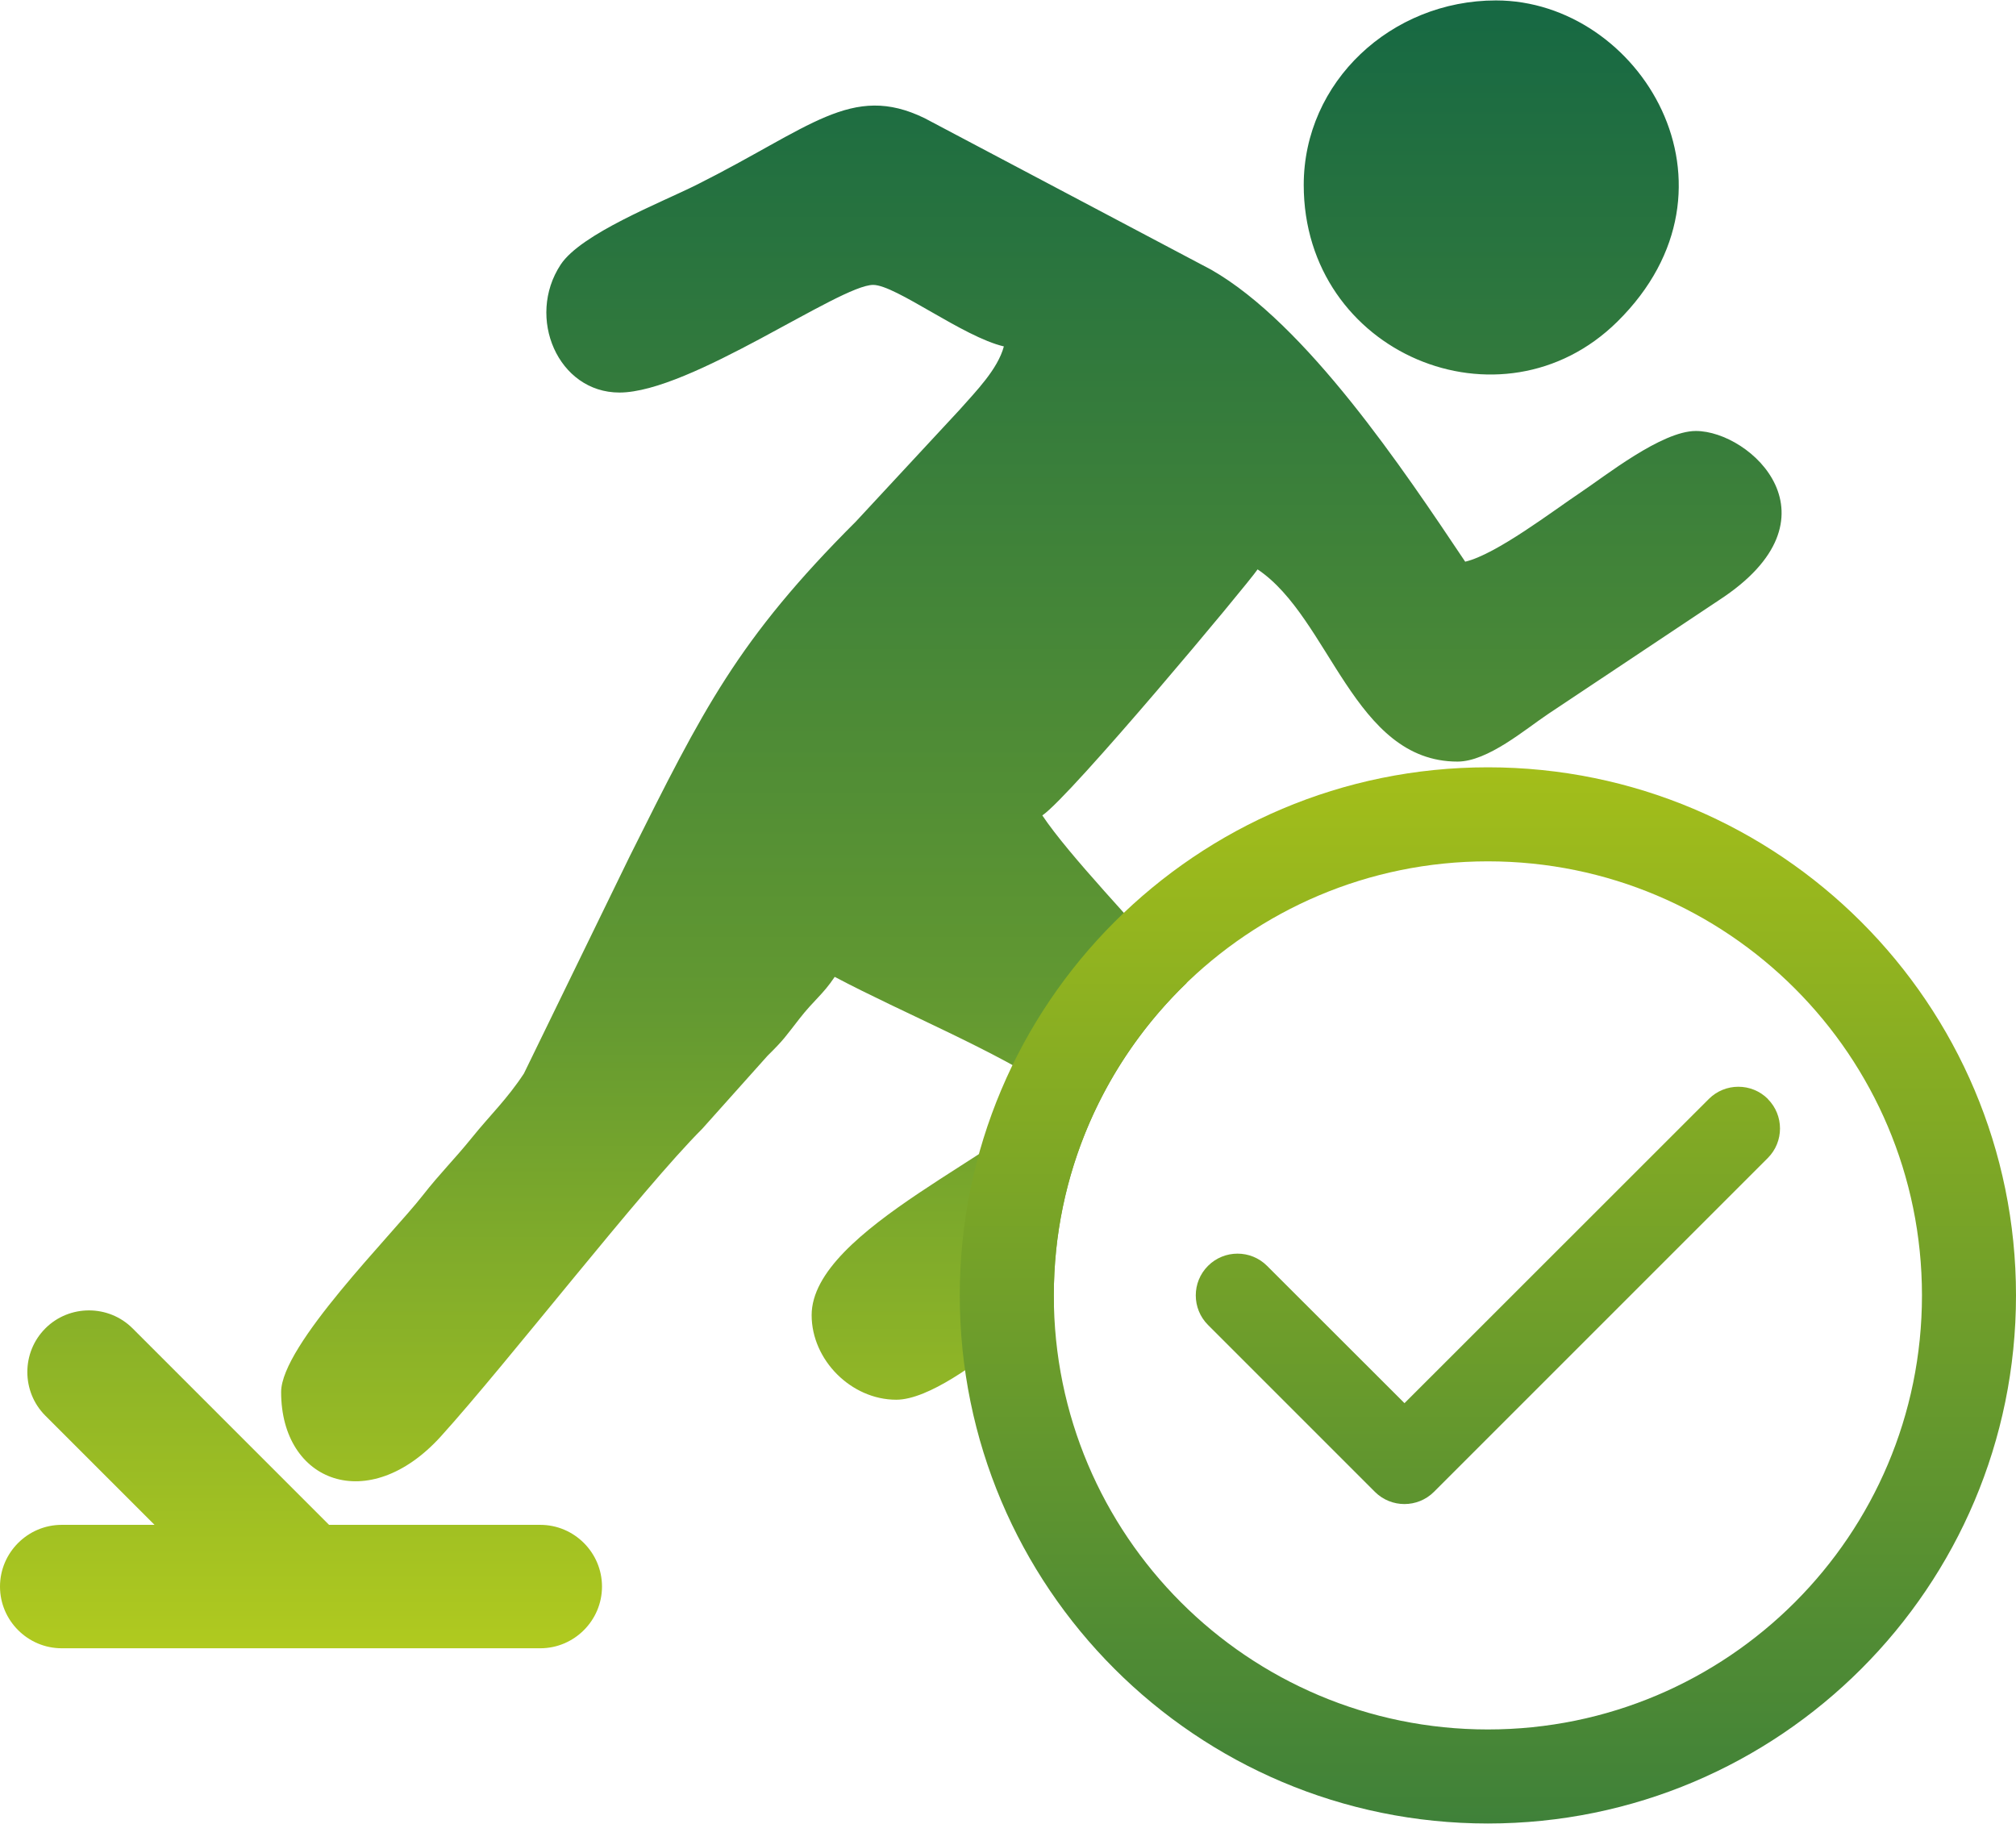
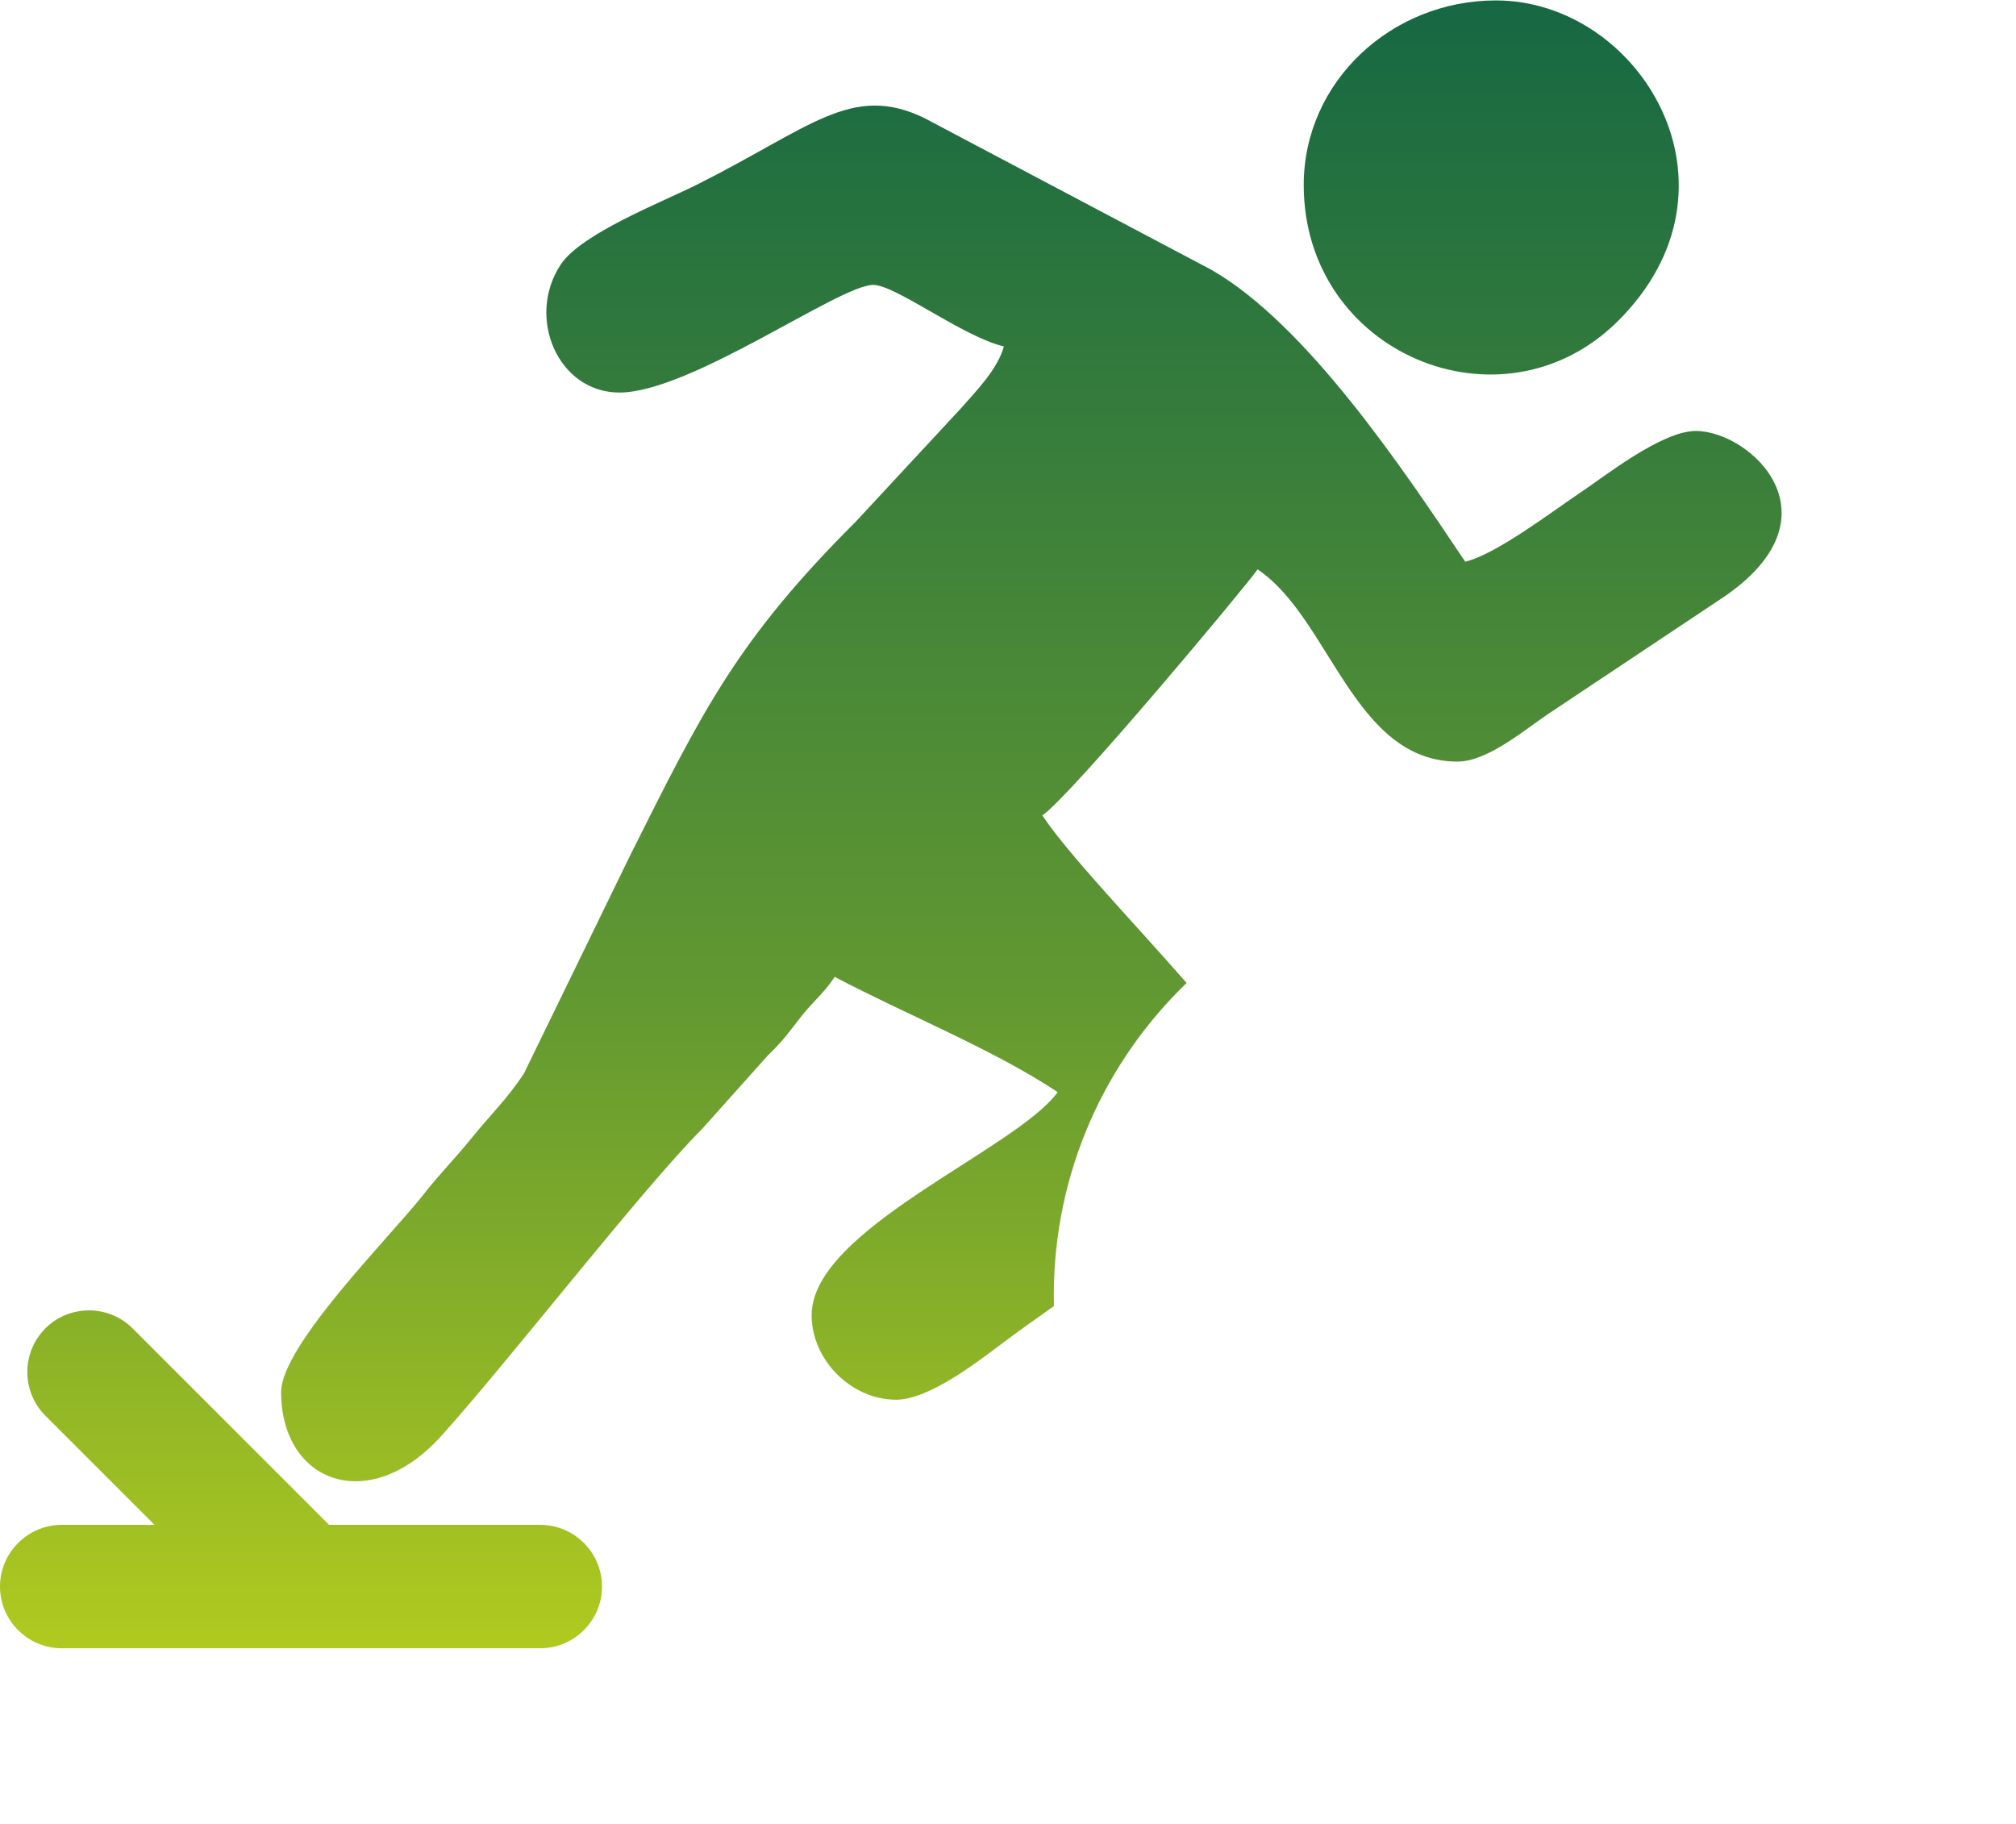
<svg xmlns="http://www.w3.org/2000/svg" width="399" height="361" viewBox="0 0 399 361" fill="none">
  <path fill-rule="evenodd" clip-rule="evenodd" d="M122.594 77.694C136.648 77.694 166.147 56.389 172.812 56.389C177.28 56.389 190.587 66.677 198.681 68.563C197.476 73.08 193.172 77.436 189.921 81.105L169.412 103.206C145.92 126.672 139.171 140.41 124.624 169.505L103.689 212.483C100.324 217.59 97.068 220.635 93.469 225.089C89.851 229.569 87.151 232.145 83.672 236.596C77.506 244.489 55.64 266.265 55.64 275.519C55.64 293.446 72.987 300.048 87.25 284.304C100.285 269.911 127.1 235.285 138.977 223.423L151.908 208.963C155.204 205.713 155.363 205.29 158.244 201.603C161.16 197.871 162.814 196.914 165.204 193.346C179.085 200.69 196.844 207.807 209.334 216.17C200.911 227.666 160.637 243.267 160.637 260.302C160.637 269.193 168.487 277.041 177.379 277.041C183.88 277.041 193.698 269.378 198.254 265.961C201.806 263.297 205.204 260.885 208.592 258.512C208.577 257.808 208.567 257.102 208.567 256.391C208.567 232.105 218.646 210.174 234.85 194.55C224.393 182.581 211.594 169.31 206.292 161.389C211.854 157.666 246.966 115.58 248.899 112.695C263.257 122.308 267.904 150.737 288.464 150.737C294.458 150.737 301.887 144.327 306.421 141.302L340.213 118.79C365.163 102.555 346.518 85.302 335.638 85.302C328.867 85.302 317.688 94.225 312.811 97.476C307.473 101.036 296.12 109.742 289.986 111.171C277.768 92.925 258.599 64.189 239.726 53.387L182.976 23.38C168.521 16.358 160.418 25.305 137.813 36.607C130.802 40.113 114.991 46.256 110.96 52.383C104.077 62.849 110.443 77.694 122.594 77.694ZM26.246 262.922L65.129 301.806H106.932C113.65 301.806 119.145 307.301 119.145 314.019V314.022C119.145 320.74 113.65 326.234 106.932 326.234H12.213C5.495 326.234 0 320.74 0 314.022V314.019C0 307.301 5.495 301.806 12.213 301.806H30.584L8.975 280.197C4.224 275.446 4.224 267.675 8.975 262.924V262.922C13.724 258.173 21.497 258.173 26.246 262.922ZM258.03 36.607C258.03 70.014 297.222 86.24 320.092 63.67C347.157 36.96 324.574 0.085 296.073 0.085C275.323 0.085 258.03 16.225 258.03 36.607Z" fill="url(#paint0_linear_1296_74)" />
-   <path fill-rule="evenodd" clip-rule="evenodd" d="M294.478 151.87C352.206 151.87 399 198.665 399 256.391C399 314.12 352.206 360.915 294.478 360.915C236.75 360.915 189.955 314.12 189.955 256.391C189.955 198.665 236.75 151.87 294.478 151.87ZM349.874 217.513C353.098 220.74 353.098 225.977 349.874 229.204L283.807 295.271C280.58 298.495 275.342 298.495 272.113 295.271L239.082 262.237C235.858 259.011 235.858 253.771 239.082 250.548C242.31 247.32 247.549 247.32 250.775 250.548L277.973 277.721L338.205 217.513C341.434 214.289 346.671 214.289 349.899 217.513H349.874ZM294.478 170.481C341.924 170.481 380.389 208.945 380.389 256.391C380.389 303.839 341.924 342.302 294.478 342.302C247.031 342.302 208.567 303.839 208.567 256.391C208.567 208.945 247.031 170.481 294.478 170.481Z" fill="url(#paint1_linear_1296_74)" />
  <defs>
    <linearGradient id="paint0_linear_1296_74" x1="176.304" y1="326.232" x2="176.304" y2="0.085" gradientUnits="userSpaceOnUse">
      <stop stop-color="#B0CA1F" />
      <stop offset="0.388" stop-color="#639931" />
      <stop offset="1" stop-color="#166843" />
    </linearGradient>
    <linearGradient id="paint1_linear_1296_74" x1="294.478" y1="151.87" x2="294.478" y2="360.915" gradientUnits="userSpaceOnUse">
      <stop stop-color="#A3BE1A" />
      <stop offset="1" stop-color="#3F8139" />
    </linearGradient>
  </defs>
</svg>